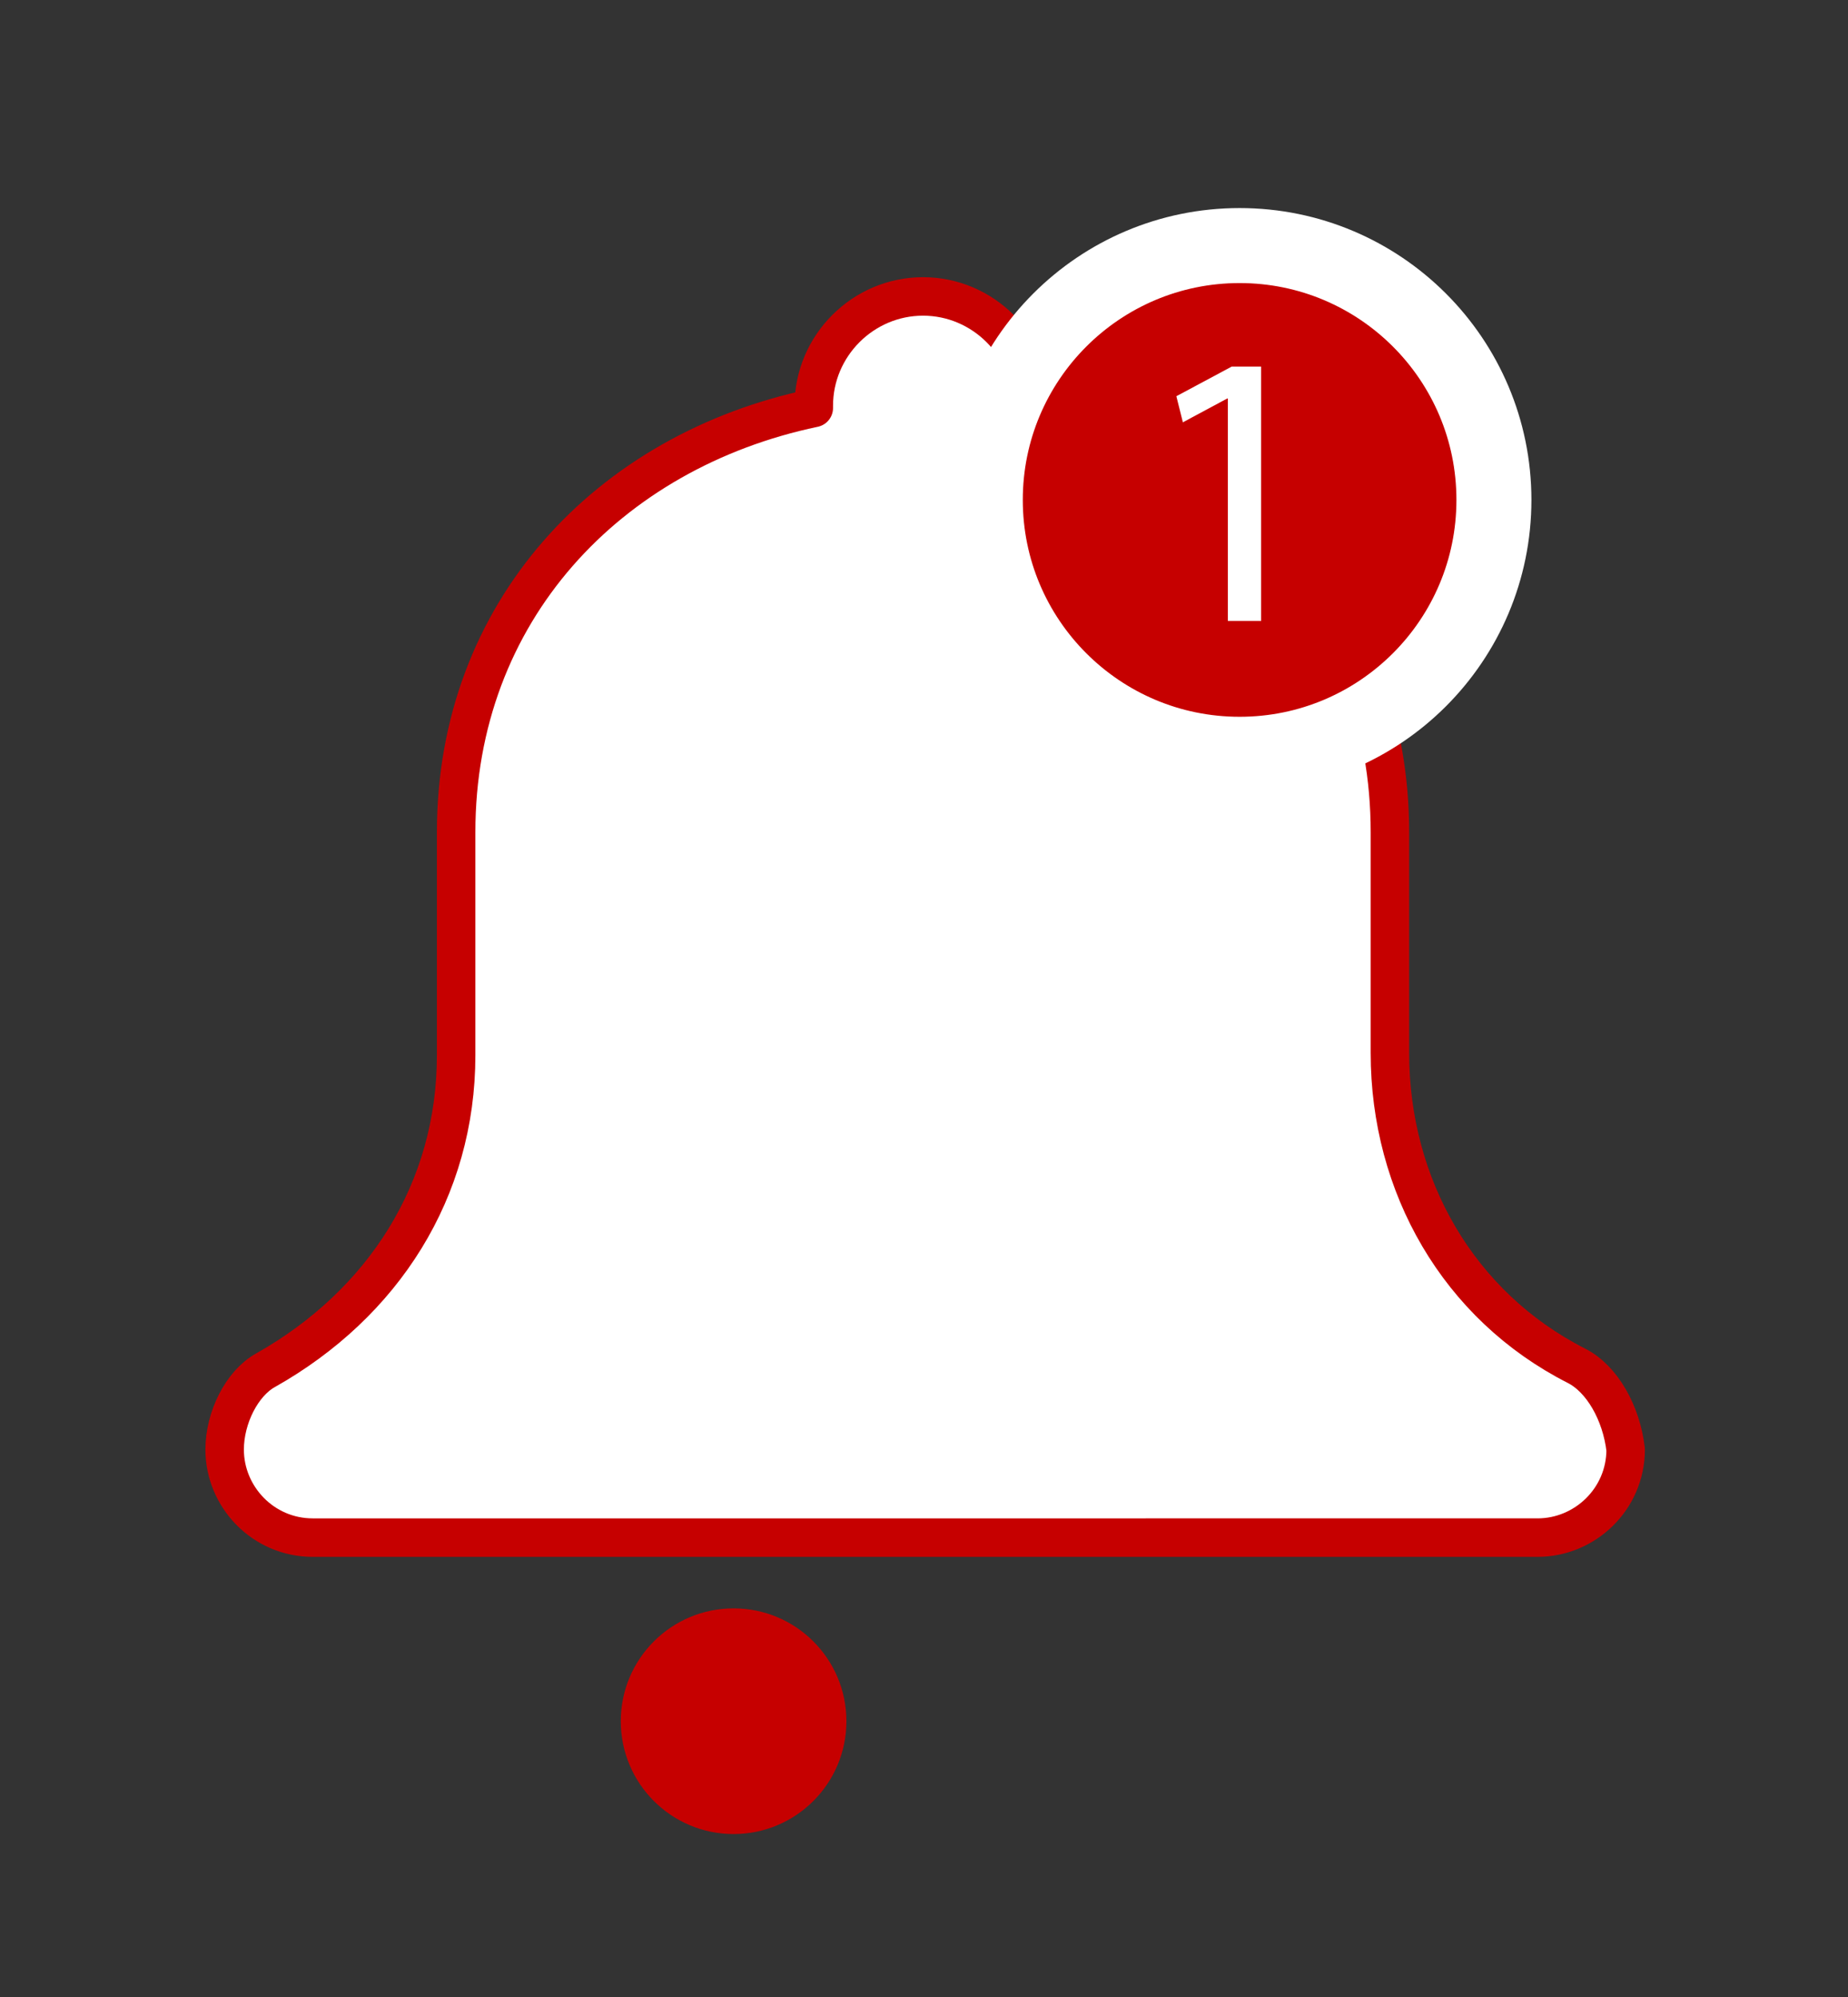
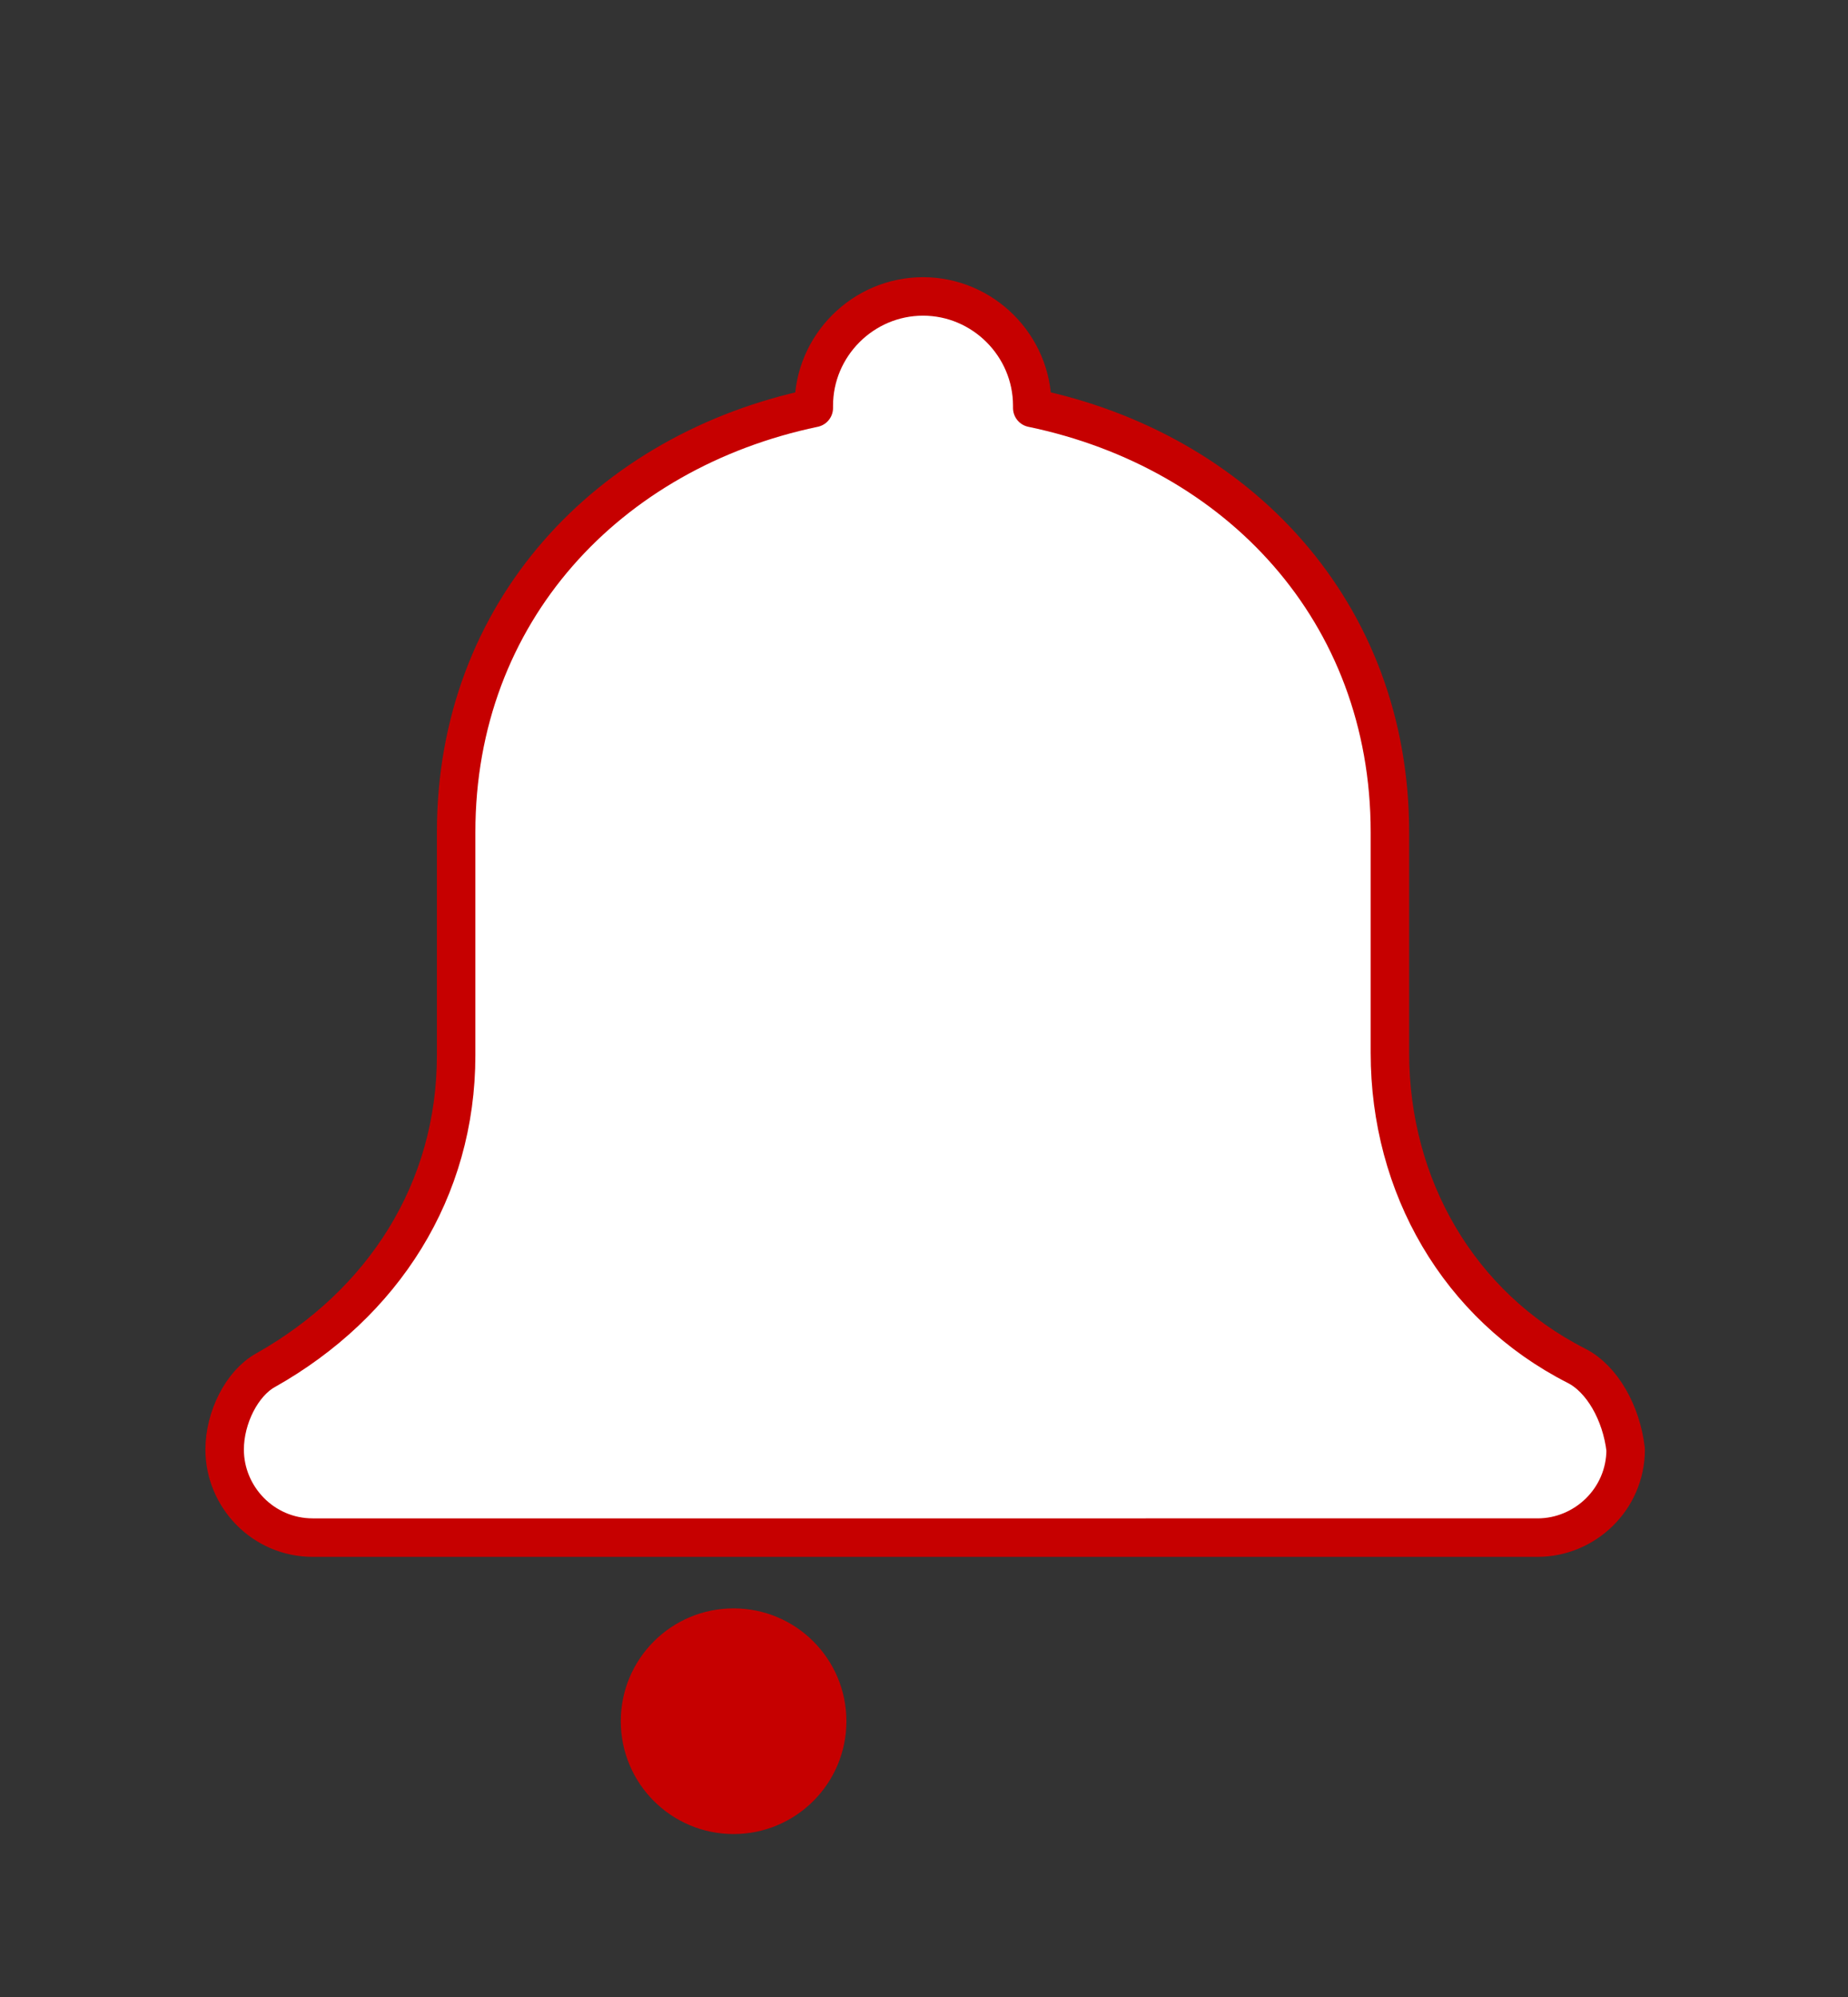
<svg xmlns="http://www.w3.org/2000/svg" id="Layer_1" version="1.1" viewBox="0 0 56.68 61.24">
  <rect x="0" y="0" width="56.68" height="61.24" fill="#333333" stroke="none" />
  <defs>
    <style>
      .st0 {
        stroke: #c60000;
        stroke-width: 1.18px;
      }

      .st0, .st1 {
        stroke-linecap: round;
        stroke-linejoin: round;
      }

      .st0, .st2 {
        fill: #fff;
      }

      .st1 {
        stroke: #fff;
        stroke-width: 2.3px;
      }

      .st1, .st3 {
        fill: #c60000;
      }
    </style>
  </defs>
  <path class="st0" d="M35.14,47.15h12.02c1.45,0,2.7-1.18,2.7-2.7-.13-1.12-.72-2.17-1.51-2.57h0c-3.62-1.84-5.72-5.52-5.72-9.59v-6.77c0-6.77-4.67-11.7-10.97-13.01v-.07c0-1.84-1.51-3.35-3.35-3.35s-3.35,1.51-3.35,3.35v.07c-6.3,1.32-10.97,6.25-10.97,13.01v6.84c0,4.14-2.23,7.62-5.85,9.66-.72.4-1.25,1.45-1.25,2.43,0,1.45,1.18,2.7,2.7,2.7h25.56Z" />
-   <circle class="st1" cx="38.02" cy="15.33" r="7.8" />
  <circle class="st3" cx="22.5" cy="52.78" r="3.46" />
-   <path class="st2" d="M37.66,12.22h-.02l-1.36.73-.2-.8,1.7-.91h.9v7.8h-1.02v-6.81Z" />
</svg>